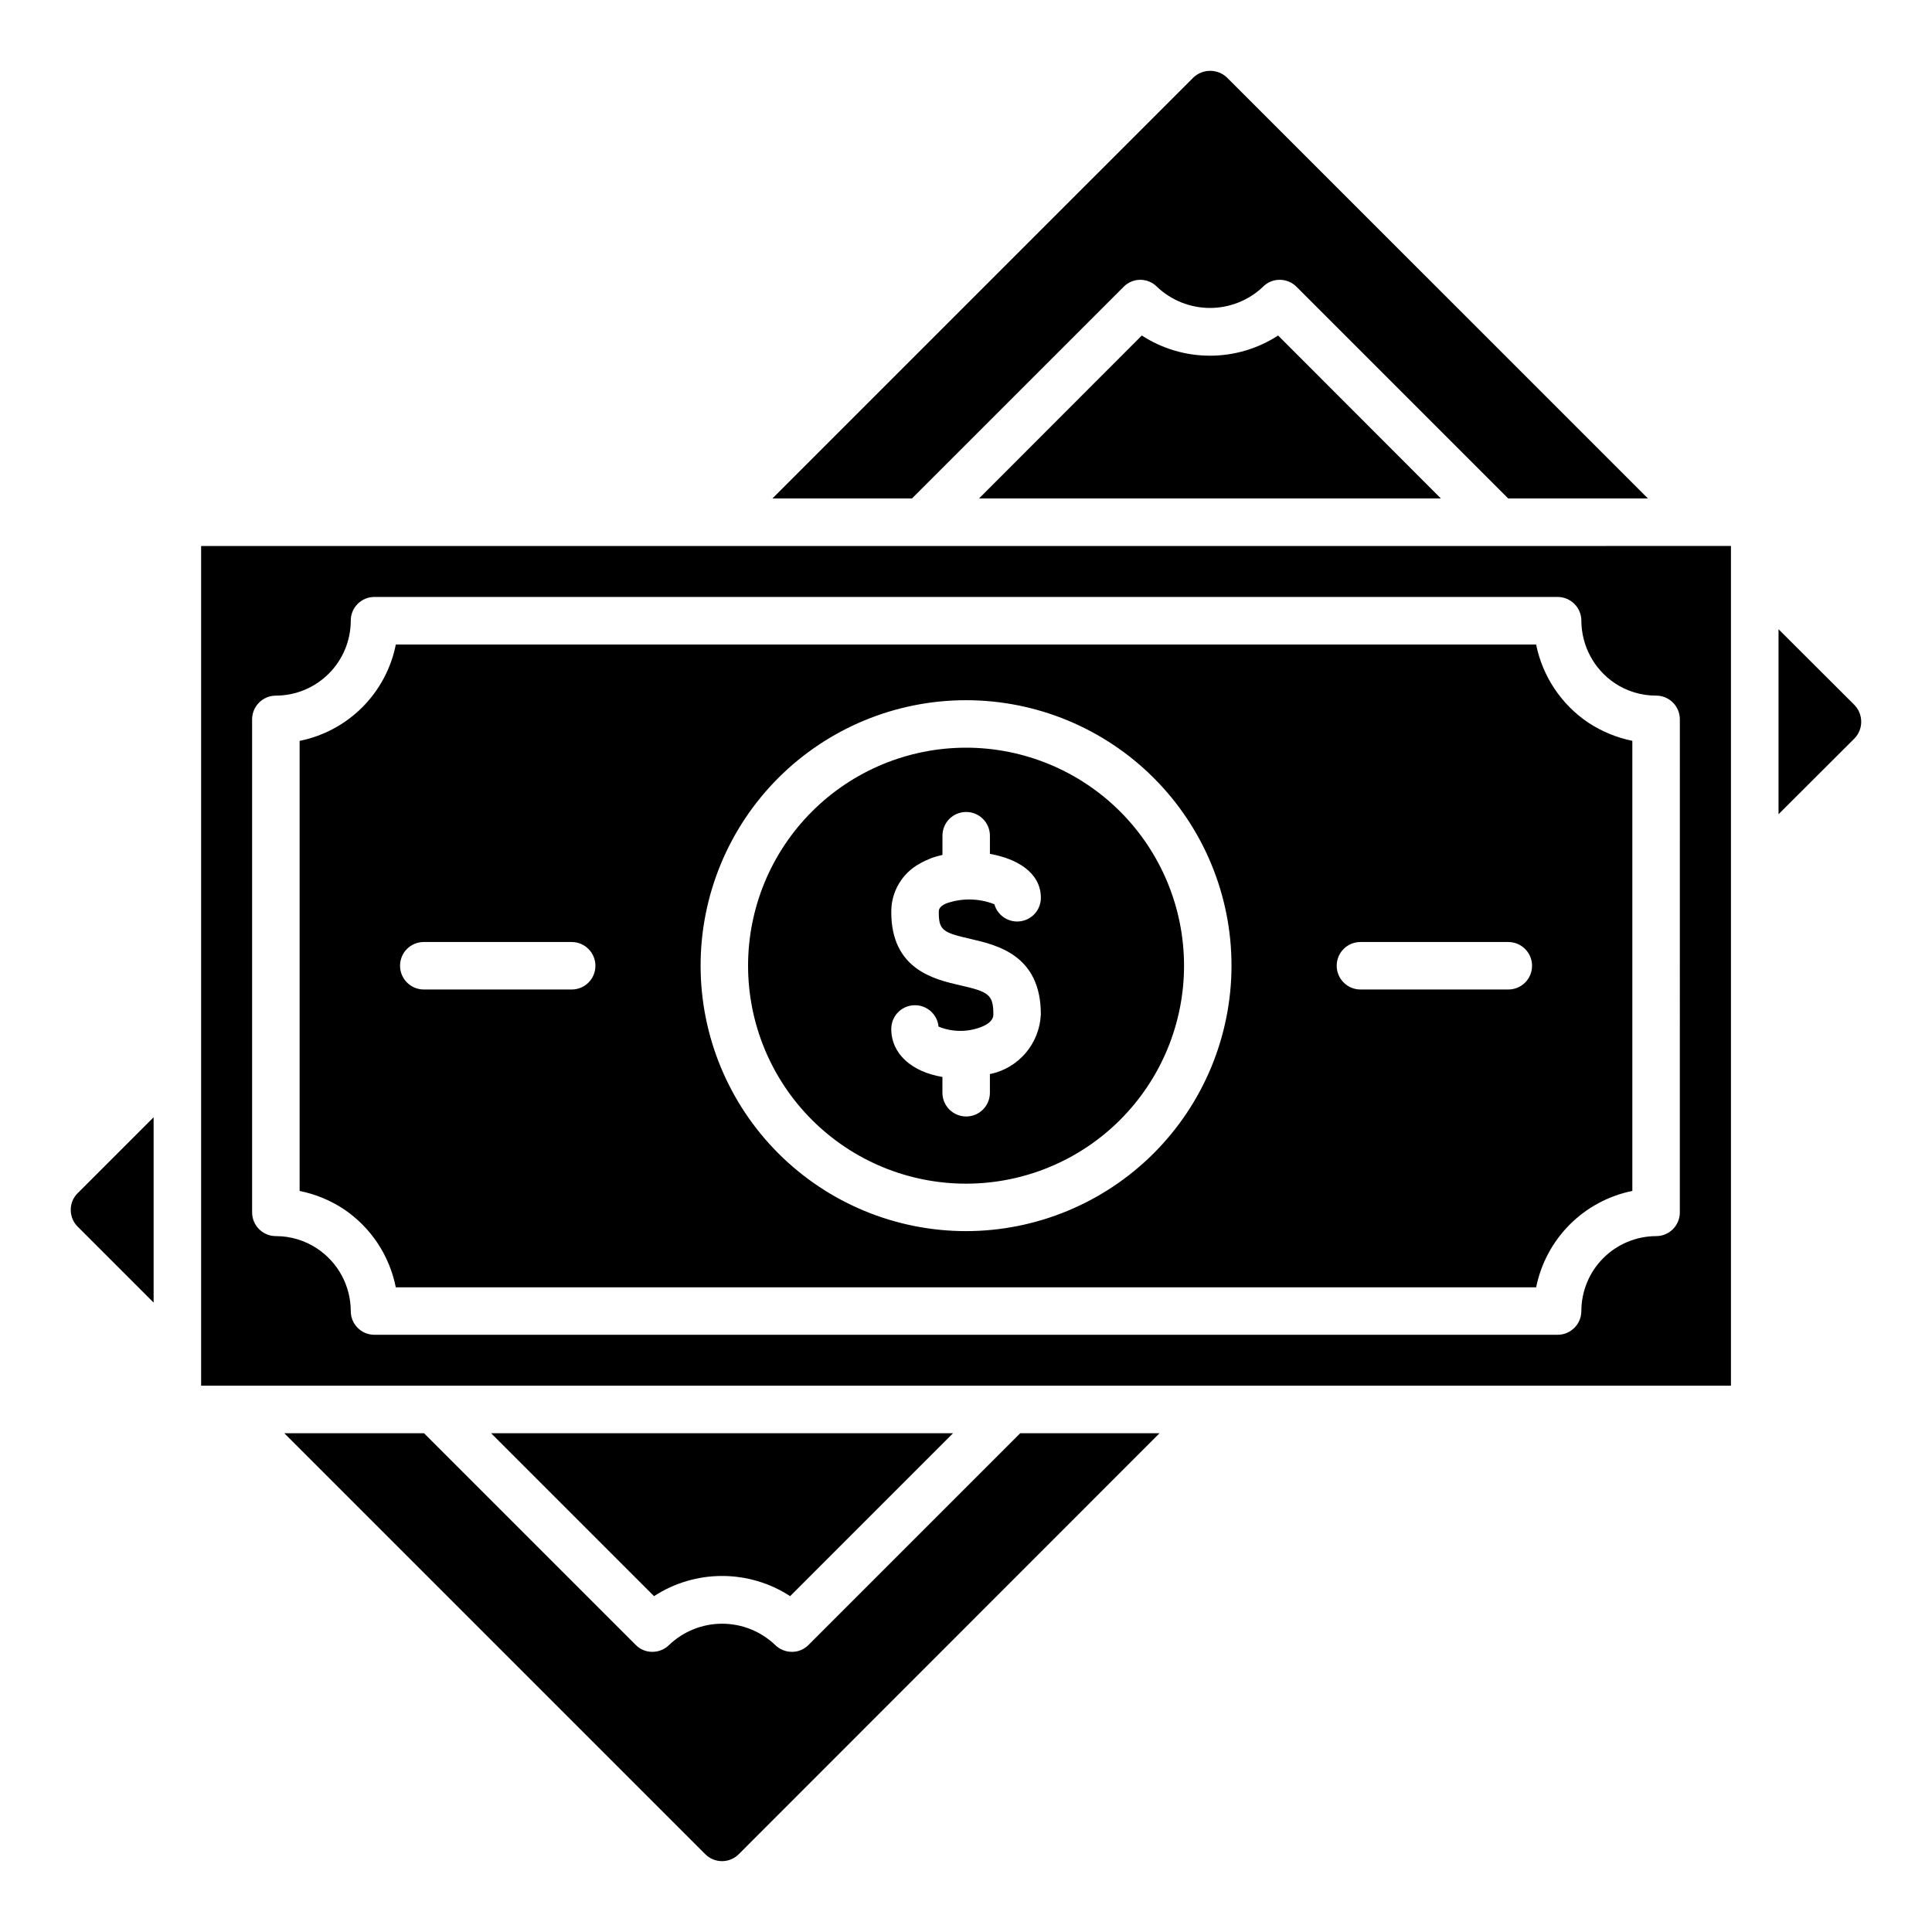
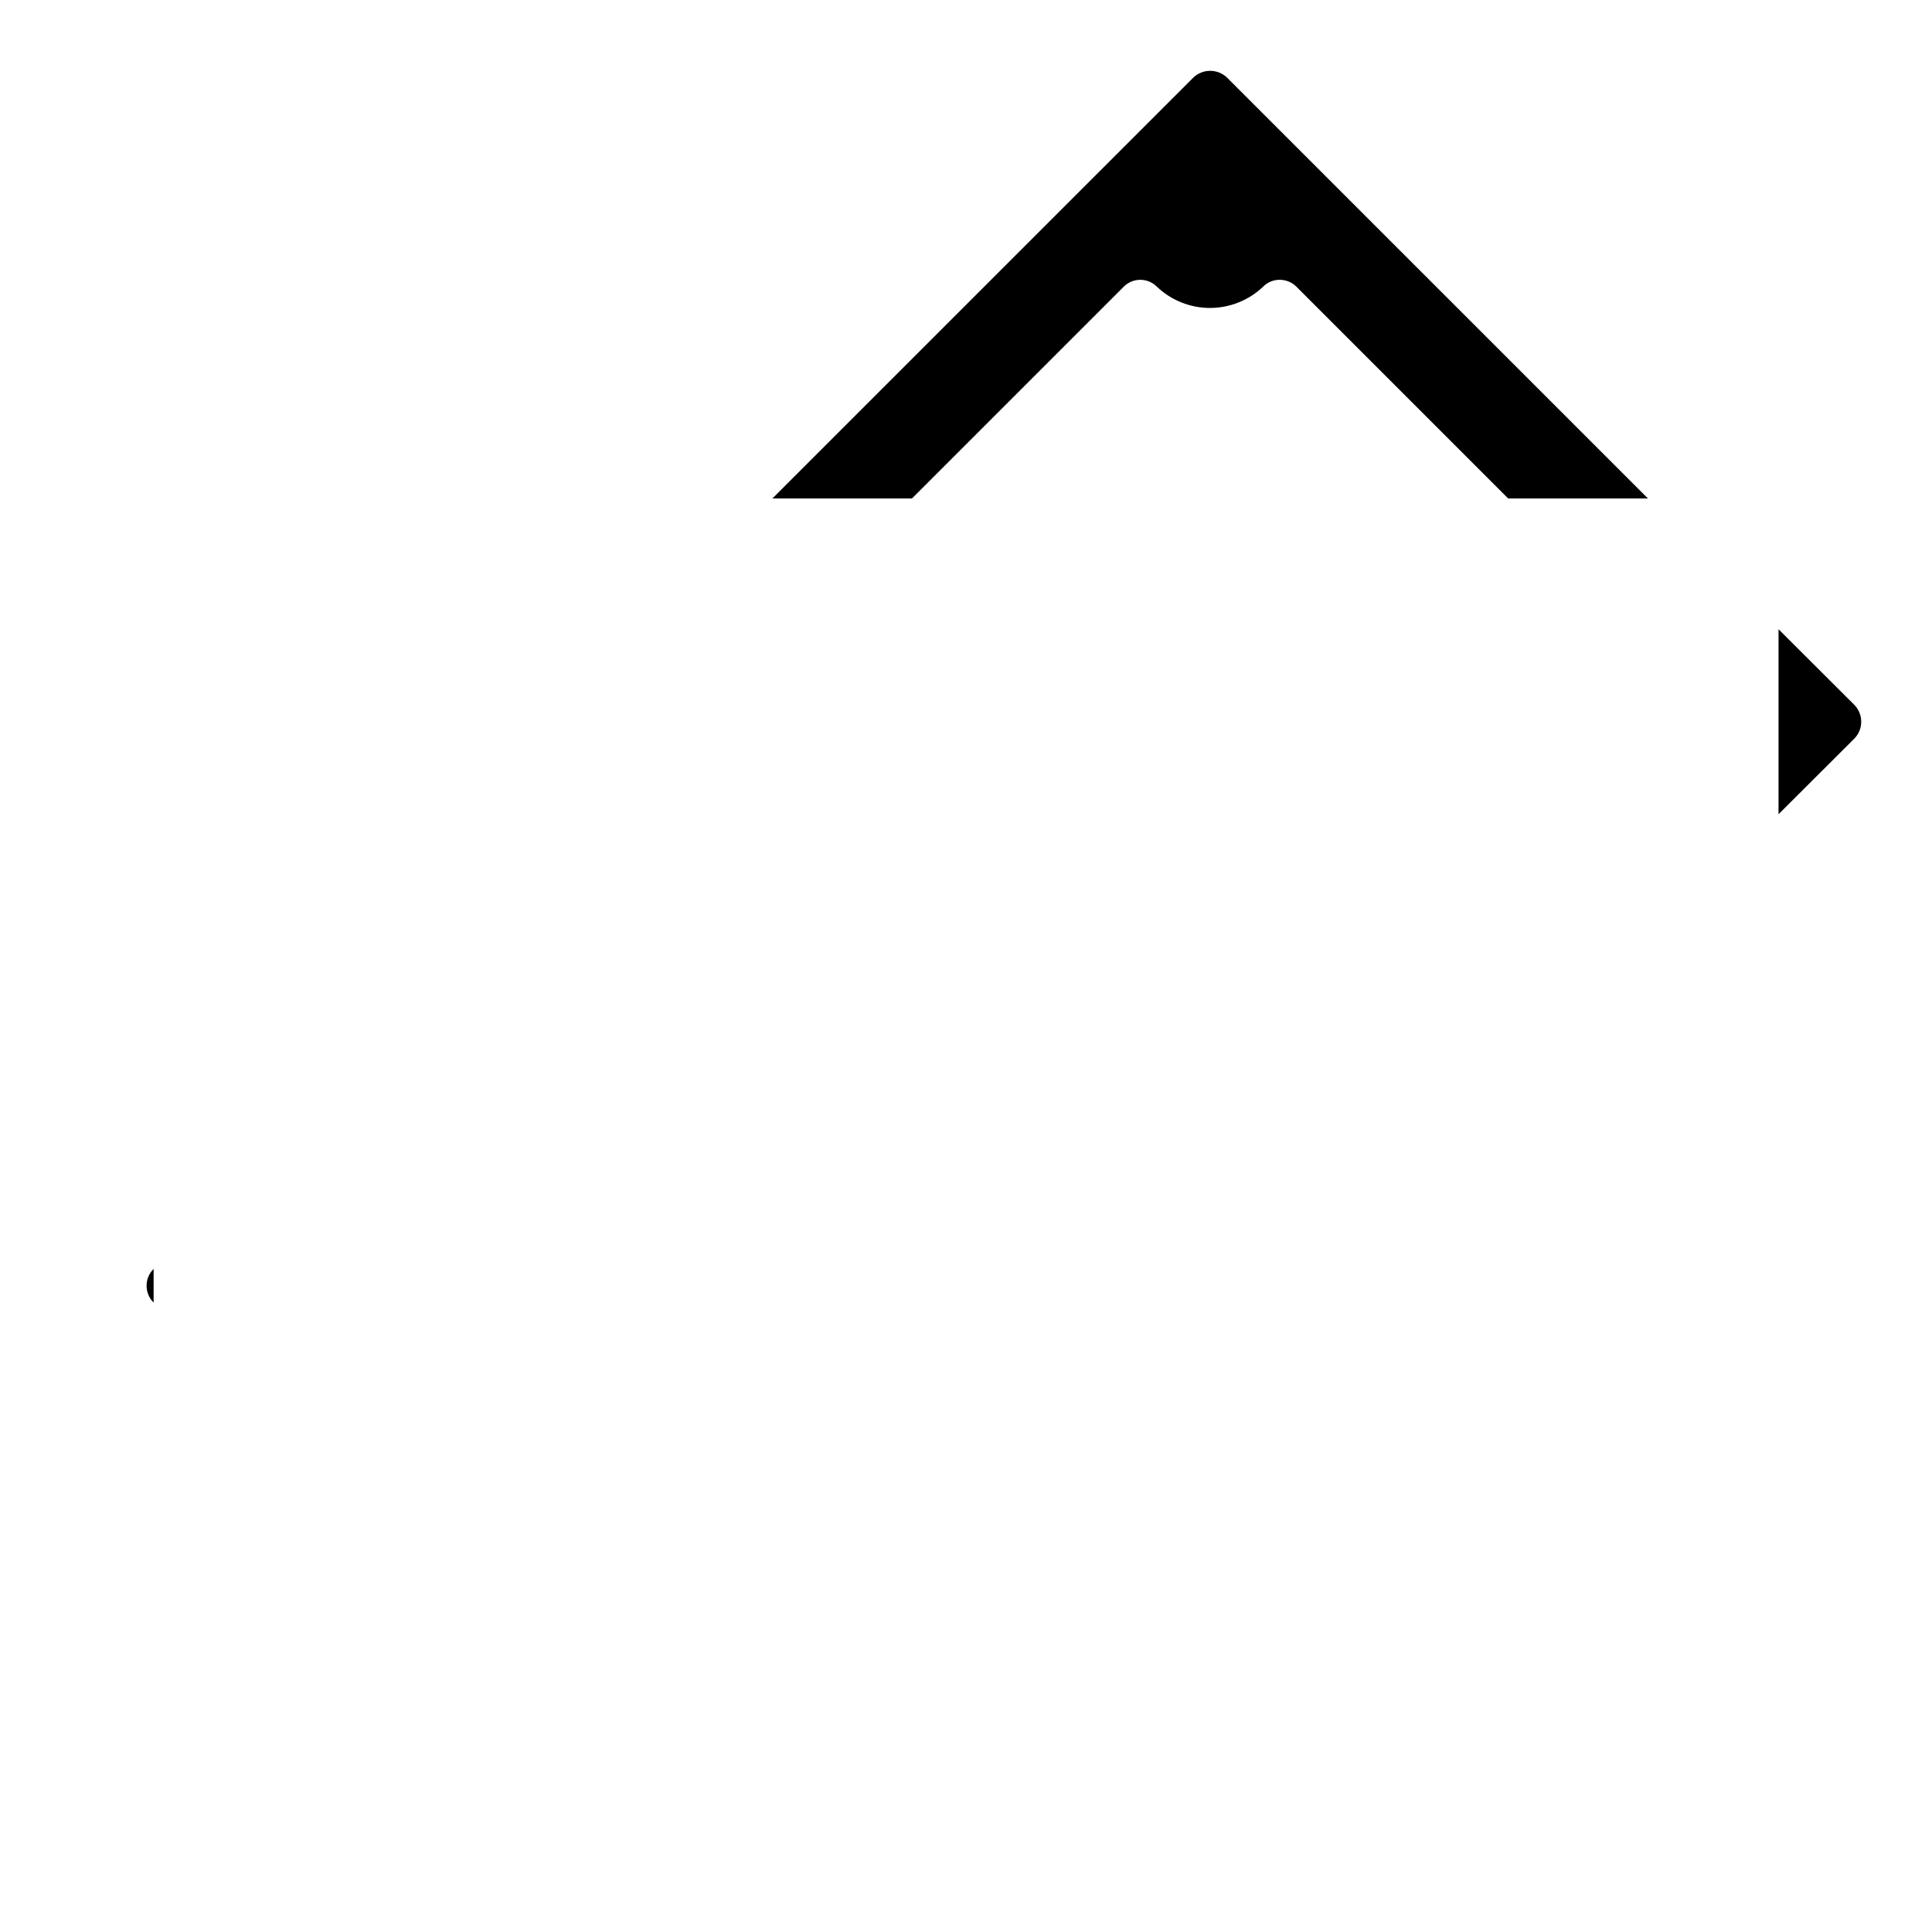
<svg xmlns="http://www.w3.org/2000/svg" fill="#000000" width="800px" height="800px" version="1.1" viewBox="144 144 512 512">
  <g>
-     <path d="m184.71 440.08v49.121l-20.102-20.102c-1.199-1.184-1.867-2.801-1.859-4.484-0.008-1.668 0.664-3.269 1.859-4.434z" />
-     <path d="m451.29 523.82-111.49 111.54c-1.176 1.191-2.781 1.863-4.457 1.863-1.676 0-3.281-0.672-4.461-1.863l-111.54-111.54h37.031l56.074 56.074c1.16 1.199 2.762 1.871 4.434 1.863 1.684 0 3.297-0.672 4.484-1.863 3.777-3.59 8.793-5.594 14.008-5.594 5.211 0 10.227 2.004 14.008 5.594 1.188 1.191 2.801 1.863 4.484 1.863 1.668 0.008 3.269-0.664 4.434-1.863l56.074-56.074z" />
+     <path d="m184.71 440.08v49.121c-1.199-1.184-1.867-2.801-1.859-4.484-0.008-1.668 0.664-3.269 1.859-4.434z" />
    <path d="m580.71 276.09h-37.035l-56.07-56.07c-1.18-1.203-2.797-1.875-4.481-1.867-1.672-0.008-3.273 0.664-4.434 1.867-3.793 3.586-8.812 5.59-14.031 5.59-5.223 0-10.242-2.004-14.031-5.59-1.168-1.195-2.766-1.867-4.434-1.867-1.672 0-3.269 0.672-4.434 1.867l-56.074 56.07h-36.984l111.55-111.54c2.5-2.371 6.414-2.371 8.914 0z" />
    <path d="m637.24 335.29c0.004 1.66-0.648 3.254-1.812 4.434l-20.098 20.051v-49.02l20.098 20.051c1.168 1.199 1.82 2.809 1.812 4.484z" />
-     <path d="m564.89 335.51c-7.144-4.82-12.102-12.258-13.801-20.707h-302.18c-1.254 6.297-4.344 12.086-8.879 16.633-4.535 4.543-10.316 7.644-16.613 8.91v119.25c4.184 0.848 8.168 2.488 11.734 4.84 7.133 4.816 12.078 12.258 13.754 20.703h302.19c1.27-6.289 4.363-12.07 8.898-16.613 4.535-4.543 10.305-7.648 16.594-8.93v-119.27c-4.168-0.848-8.137-2.484-11.691-4.816zm-269.38 70.715h-39.195c-3.481 0-6.297-2.82-6.297-6.297 0-3.481 2.816-6.301 6.297-6.301h39.195c3.481 0 6.297 2.82 6.297 6.301 0 3.477-2.816 6.297-6.297 6.297zm104.49 64.035c-18.66-0.008-36.547-7.426-49.738-20.621-13.188-13.195-20.598-31.09-20.594-49.746 0-18.656 7.414-36.551 20.605-49.742 13.191-13.191 31.086-20.605 49.742-20.605 18.656-0.004 36.551 7.406 49.746 20.594 13.195 13.191 20.613 31.078 20.617 49.738-0.012 18.66-7.434 36.555-20.629 49.75-13.195 13.195-31.09 20.617-49.75 20.633zm143.73-64.035h-39.191c-3.477 0-6.297-2.82-6.297-6.297 0-3.481 2.82-6.301 6.297-6.301h39.191c3.477 0 6.297 2.82 6.297 6.301 0 3.477-2.82 6.297-6.297 6.297zm-143.73-64.082c-15.32 0.008-30.012 6.102-40.836 16.938-10.828 10.836-16.91 25.531-16.902 40.852 0.008 15.32 6.098 30.008 16.938 40.836 10.836 10.828 25.531 16.906 40.852 16.898 15.316-0.004 30.008-6.098 40.836-16.934s16.906-25.531 16.898-40.852c-0.016-15.316-6.109-30-16.945-40.828-10.836-10.824-25.523-16.906-40.84-16.91zm1.309 50.684c6.902 1.613 18.539 4.231 18.539 19.949v0.004c-0.16 3.769-1.574 7.383-4.019 10.258s-5.785 4.848-9.48 5.609v4.934c0 3.477-2.82 6.297-6.297 6.297-3.481 0-6.301-2.82-6.301-6.297v-4.18c-8.16-1.359-13.551-6.144-13.551-12.695v-0.004c-0.023-3.359 2.602-6.141 5.961-6.316 3.356-0.176 6.254 2.32 6.582 5.664 3.613 1.473 7.648 1.508 11.285 0.102 3.223-1.258 3.223-2.82 3.223-3.375 0-5.238-1.309-5.945-8.762-7.656-6.852-1.562-18.293-4.18-18.293-19.402l0.004-0.004c-0.031-2.641 0.664-5.238 2.008-7.512 1.34-2.273 3.277-4.133 5.606-5.387 1.852-1.055 3.859-1.82 5.945-2.266v-5.09c0-3.477 2.816-6.297 6.297-6.297 3.477 0 6.297 2.82 6.297 6.297v4.812c7.203 1.258 13.504 4.988 13.504 11.645 0 3.137-2.316 5.797-5.426 6.231-3.109 0.43-6.062-1.496-6.914-4.519-4.102-1.605-8.648-1.68-12.797-0.199-1.918 0.855-1.918 1.715-1.918 2.316-0.012 4.812 1.152 5.414 8.508 7.078zm163.58-57.316c-7.144-4.82-12.102-12.258-13.801-20.707h-302.18c-1.254 6.297-4.344 12.086-8.879 16.633-4.535 4.543-10.316 7.644-16.613 8.91v119.25c4.184 0.848 8.168 2.488 11.734 4.84 7.133 4.816 12.078 12.258 13.754 20.703h302.19c1.27-6.289 4.363-12.07 8.898-16.613 4.535-4.543 10.305-7.648 16.594-8.93v-119.27c-4.168-0.848-8.137-2.484-11.691-4.816zm-269.38 70.715h-39.195c-3.481 0-6.297-2.82-6.297-6.297 0-3.481 2.816-6.301 6.297-6.301h39.195c3.481 0 6.297 2.82 6.297 6.301 0 3.477-2.816 6.297-6.297 6.297zm104.49 64.035c-18.66-0.008-36.547-7.426-49.738-20.621-13.188-13.195-20.598-31.09-20.594-49.746 0-18.656 7.414-36.551 20.605-49.742 13.191-13.191 31.086-20.605 49.742-20.605 18.656-0.004 36.551 7.406 49.746 20.594 13.195 13.191 20.613 31.078 20.617 49.738-0.012 18.66-7.434 36.555-20.629 49.75-13.195 13.195-31.09 20.617-49.75 20.633zm143.73-64.035h-39.191c-3.477 0-6.297-2.82-6.297-6.297 0-3.481 2.82-6.301 6.297-6.301h39.191c3.477 0 6.297 2.82 6.297 6.301 0 3.477-2.82 6.297-6.297 6.297zm-143.73-64.082c-15.32 0.008-30.012 6.102-40.836 16.938-10.828 10.836-16.91 25.531-16.902 40.852 0.008 15.32 6.098 30.008 16.938 40.836 10.836 10.828 25.531 16.906 40.852 16.898 15.316-0.004 30.008-6.098 40.836-16.934s16.906-25.531 16.898-40.852c-0.016-15.316-6.109-30-16.945-40.828-10.836-10.824-25.523-16.906-40.84-16.91zm1.309 50.684c6.902 1.613 18.539 4.231 18.539 19.949v0.004c-0.16 3.769-1.574 7.383-4.019 10.258s-5.785 4.848-9.48 5.609v4.934c0 3.477-2.82 6.297-6.297 6.297-3.481 0-6.301-2.82-6.301-6.297v-4.18c-8.16-1.359-13.551-6.144-13.551-12.695v-0.004c-0.023-3.359 2.602-6.141 5.961-6.316 3.356-0.176 6.254 2.32 6.582 5.664 3.613 1.473 7.648 1.508 11.285 0.102 3.223-1.258 3.223-2.82 3.223-3.375 0-5.238-1.309-5.945-8.762-7.656-6.852-1.562-18.293-4.18-18.293-19.402l0.004-0.004c-0.031-2.641 0.664-5.238 2.008-7.512 1.34-2.273 3.277-4.133 5.606-5.387 1.852-1.055 3.859-1.82 5.945-2.266v-5.09c0-3.477 2.816-6.297 6.297-6.297 3.477 0 6.297 2.82 6.297 6.297v4.812c7.203 1.258 13.504 4.988 13.504 11.645 0 3.137-2.316 5.797-5.426 6.231-3.109 0.43-6.062-1.496-6.914-4.519-4.102-1.605-8.648-1.68-12.797-0.199-1.918 0.855-1.918 1.715-1.918 2.316-0.012 4.812 1.152 5.414 8.508 7.078zm163.58-57.316c-7.144-4.82-12.102-12.258-13.801-20.707h-302.18c-1.254 6.297-4.344 12.086-8.879 16.633-4.535 4.543-10.316 7.644-16.613 8.91v119.25c4.184 0.848 8.168 2.488 11.734 4.84 7.133 4.816 12.078 12.258 13.754 20.703h302.19c1.27-6.289 4.363-12.07 8.898-16.613 4.535-4.543 10.305-7.648 16.594-8.93v-119.27c-4.168-0.848-8.137-2.484-11.691-4.816zm-269.38 70.715h-39.195c-3.481 0-6.297-2.82-6.297-6.297 0-3.481 2.816-6.301 6.297-6.301h39.195c3.481 0 6.297 2.82 6.297 6.301 0 3.477-2.816 6.297-6.297 6.297zm104.49 64.035c-18.66-0.008-36.547-7.426-49.738-20.621-13.188-13.195-20.598-31.09-20.594-49.746 0-18.656 7.414-36.551 20.605-49.742 13.191-13.191 31.086-20.605 49.742-20.605 18.656-0.004 36.551 7.406 49.746 20.594 13.195 13.191 20.613 31.078 20.617 49.738-0.012 18.66-7.434 36.555-20.629 49.75-13.195 13.195-31.09 20.617-49.75 20.633zm143.73-64.035h-39.191c-3.477 0-6.297-2.82-6.297-6.297 0-3.481 2.82-6.301 6.297-6.301h39.191c3.477 0 6.297 2.82 6.297 6.301 0 3.477-2.82 6.297-6.297 6.297zm-143.73-64.082c-15.32 0.008-30.012 6.102-40.836 16.938-10.828 10.836-16.91 25.531-16.902 40.852 0.008 15.32 6.098 30.008 16.938 40.836 10.836 10.828 25.531 16.906 40.852 16.898 15.316-0.004 30.008-6.098 40.836-16.934s16.906-25.531 16.898-40.852c-0.016-15.316-6.109-30-16.945-40.828-10.836-10.824-25.523-16.906-40.84-16.91zm1.309 50.684c6.902 1.613 18.539 4.231 18.539 19.949v0.004c-0.16 3.769-1.574 7.383-4.019 10.258s-5.785 4.848-9.48 5.609v4.934c0 3.477-2.82 6.297-6.297 6.297-3.481 0-6.301-2.82-6.301-6.297v-4.18c-8.16-1.359-13.551-6.144-13.551-12.695v-0.004c-0.023-3.359 2.602-6.141 5.961-6.316 3.356-0.176 6.254 2.32 6.582 5.664 3.613 1.473 7.648 1.508 11.285 0.102 3.223-1.258 3.223-2.82 3.223-3.375 0-5.238-1.309-5.945-8.762-7.656-6.852-1.562-18.293-4.18-18.293-19.402l0.004-0.004c-0.031-2.641 0.664-5.238 2.008-7.512 1.34-2.273 3.277-4.133 5.606-5.387 1.852-1.055 3.859-1.82 5.945-2.266v-5.09c0-3.477 2.816-6.297 6.297-6.297 3.477 0 6.297 2.82 6.297 6.297v4.812c7.203 1.258 13.504 4.988 13.504 11.645 0 3.137-2.316 5.797-5.426 6.231-3.109 0.43-6.062-1.496-6.914-4.519-4.102-1.605-8.648-1.68-12.797-0.199-1.918 0.855-1.918 1.715-1.918 2.316-0.012 4.812 1.152 5.414 8.508 7.078zm163.58-57.316c-7.144-4.82-12.102-12.258-13.801-20.707h-302.18c-1.254 6.297-4.344 12.086-8.879 16.633-4.535 4.543-10.316 7.644-16.613 8.91v119.25c4.184 0.848 8.168 2.488 11.734 4.84 7.133 4.816 12.078 12.258 13.754 20.703h302.19c1.27-6.289 4.363-12.07 8.898-16.613 4.535-4.543 10.305-7.648 16.594-8.93v-119.27c-4.168-0.848-8.137-2.484-11.691-4.816zm-269.38 70.715h-39.195c-3.481 0-6.297-2.82-6.297-6.297 0-3.481 2.816-6.301 6.297-6.301h39.195c3.481 0 6.297 2.82 6.297 6.301 0 3.477-2.816 6.297-6.297 6.297zm104.49 64.035c-18.66-0.008-36.547-7.426-49.738-20.621-13.188-13.195-20.598-31.09-20.594-49.746 0-18.656 7.414-36.551 20.605-49.742 13.191-13.191 31.086-20.605 49.742-20.605 18.656-0.004 36.551 7.406 49.746 20.594 13.195 13.191 20.613 31.078 20.617 49.738-0.012 18.66-7.434 36.555-20.629 49.75-13.195 13.195-31.09 20.617-49.75 20.633zm143.73-64.035h-39.191c-3.477 0-6.297-2.82-6.297-6.297 0-3.481 2.82-6.301 6.297-6.301h39.191c3.477 0 6.297 2.82 6.297 6.301 0 3.477-2.82 6.297-6.297 6.297zm-143.73-64.082c-15.32 0.008-30.012 6.102-40.836 16.938-10.828 10.836-16.91 25.531-16.902 40.852 0.008 15.32 6.098 30.008 16.938 40.836 10.836 10.828 25.531 16.906 40.852 16.898 15.316-0.004 30.008-6.098 40.836-16.934s16.906-25.531 16.898-40.852c-0.016-15.316-6.109-30-16.945-40.828-10.836-10.824-25.523-16.906-40.84-16.91zm1.309 50.684c6.902 1.613 18.539 4.231 18.539 19.949v0.004c-0.16 3.769-1.574 7.383-4.019 10.258s-5.785 4.848-9.48 5.609v4.934c0 3.477-2.82 6.297-6.297 6.297-3.481 0-6.301-2.82-6.301-6.297v-4.18c-8.16-1.359-13.551-6.144-13.551-12.695v-0.004c-0.023-3.359 2.602-6.141 5.961-6.316 3.356-0.176 6.254 2.32 6.582 5.664 3.613 1.473 7.648 1.508 11.285 0.102 3.223-1.258 3.223-2.82 3.223-3.375 0-5.238-1.309-5.945-8.762-7.656-6.852-1.562-18.293-4.18-18.293-19.402l0.004-0.004c-0.031-2.641 0.664-5.238 2.008-7.512 1.34-2.273 3.277-4.133 5.606-5.387 1.852-1.055 3.859-1.82 5.945-2.266v-5.09c0-3.477 2.816-6.297 6.297-6.297 3.477 0 6.297 2.82 6.297 6.297v4.812c7.203 1.258 13.504 4.988 13.504 11.645 0 3.137-2.316 5.797-5.426 6.231-3.109 0.43-6.062-1.496-6.914-4.519-4.102-1.605-8.648-1.68-12.797-0.199-1.918 0.855-1.918 1.715-1.918 2.316-0.012 4.812 1.152 5.414 8.508 7.078zm163.58-57.316c-7.144-4.82-12.102-12.258-13.801-20.707h-302.18c-1.254 6.297-4.344 12.086-8.879 16.633-4.535 4.543-10.316 7.644-16.613 8.91v119.25c4.184 0.848 8.168 2.488 11.734 4.84 7.133 4.816 12.078 12.258 13.754 20.703h302.19c1.27-6.289 4.363-12.07 8.898-16.613 4.535-4.543 10.305-7.648 16.594-8.93v-119.27c-4.168-0.848-8.137-2.484-11.691-4.816zm-269.38 70.715h-39.195c-3.481 0-6.297-2.82-6.297-6.297 0-3.481 2.816-6.301 6.297-6.301h39.195c3.481 0 6.297 2.82 6.297 6.301 0 3.477-2.816 6.297-6.297 6.297zm104.49 64.035c-18.66-0.008-36.547-7.426-49.738-20.621-13.188-13.195-20.598-31.09-20.594-49.746 0-18.656 7.414-36.551 20.605-49.742 13.191-13.191 31.086-20.605 49.742-20.605 18.656-0.004 36.551 7.406 49.746 20.594 13.195 13.191 20.613 31.078 20.617 49.738-0.012 18.66-7.434 36.555-20.629 49.75-13.195 13.195-31.09 20.617-49.75 20.633zm143.73-64.035h-39.191c-3.477 0-6.297-2.82-6.297-6.297 0-3.481 2.82-6.301 6.297-6.301h39.191c3.477 0 6.297 2.82 6.297 6.301 0 3.477-2.82 6.297-6.297 6.297zm-143.73-64.082c-15.32 0.008-30.012 6.102-40.836 16.938-10.828 10.836-16.91 25.531-16.902 40.852 0.008 15.32 6.098 30.008 16.938 40.836 10.836 10.828 25.531 16.906 40.852 16.898 15.316-0.004 30.008-6.098 40.836-16.934s16.906-25.531 16.898-40.852c-0.016-15.316-6.109-30-16.945-40.828-10.836-10.824-25.523-16.906-40.84-16.91zm1.309 50.684c6.902 1.613 18.539 4.231 18.539 19.949v0.004c-0.16 3.769-1.574 7.383-4.019 10.258s-5.785 4.848-9.48 5.609v4.934c0 3.477-2.82 6.297-6.297 6.297-3.481 0-6.301-2.82-6.301-6.297v-4.18c-8.16-1.359-13.551-6.144-13.551-12.695v-0.004c-0.023-3.359 2.602-6.141 5.961-6.316 3.356-0.176 6.254 2.32 6.582 5.664 3.613 1.473 7.648 1.508 11.285 0.102 3.223-1.258 3.223-2.82 3.223-3.375 0-5.238-1.309-5.945-8.762-7.656-6.852-1.562-18.293-4.18-18.293-19.402l0.004-0.004c-0.031-2.641 0.664-5.238 2.008-7.512 1.34-2.273 3.277-4.133 5.606-5.387 1.852-1.055 3.859-1.82 5.945-2.266v-5.09c0-3.477 2.816-6.297 6.297-6.297 3.477 0 6.297 2.82 6.297 6.297v4.812c7.203 1.258 13.504 4.988 13.504 11.645 0 3.137-2.316 5.797-5.426 6.231-3.109 0.43-6.062-1.496-6.914-4.519-4.102-1.605-8.648-1.68-12.797-0.199-1.918 0.855-1.918 1.715-1.918 2.316-0.012 4.812 1.152 5.414 8.508 7.078zm163.58-57.316c-7.144-4.82-12.102-12.258-13.801-20.707h-302.18c-1.254 6.297-4.344 12.086-8.879 16.633-4.535 4.543-10.316 7.644-16.613 8.91v119.25c4.184 0.848 8.168 2.488 11.734 4.84 7.133 4.816 12.078 12.258 13.754 20.703h302.19c1.27-6.289 4.363-12.07 8.898-16.613 4.535-4.543 10.305-7.648 16.594-8.93v-119.27c-4.168-0.848-8.137-2.484-11.691-4.816zm-269.38 70.715h-39.195c-3.481 0-6.297-2.82-6.297-6.297 0-3.481 2.816-6.301 6.297-6.301h39.195c3.481 0 6.297 2.82 6.297 6.301 0 3.477-2.816 6.297-6.297 6.297zm104.49 64.035c-18.66-0.008-36.547-7.426-49.738-20.621-13.188-13.195-20.598-31.09-20.594-49.746 0-18.656 7.414-36.551 20.605-49.742 13.191-13.191 31.086-20.605 49.742-20.605 18.656-0.004 36.551 7.406 49.746 20.594 13.195 13.191 20.613 31.078 20.617 49.738-0.012 18.66-7.434 36.555-20.629 49.75-13.195 13.195-31.09 20.617-49.75 20.633zm143.73-64.035h-39.191c-3.477 0-6.297-2.82-6.297-6.297 0-3.481 2.82-6.301 6.297-6.301h39.191c3.477 0 6.297 2.82 6.297 6.301 0 3.477-2.82 6.297-6.297 6.297zm-143.73-64.082c-15.32 0.008-30.012 6.102-40.836 16.938-10.828 10.836-16.91 25.531-16.902 40.852 0.008 15.32 6.098 30.008 16.938 40.836 10.836 10.828 25.531 16.906 40.852 16.898 15.316-0.004 30.008-6.098 40.836-16.934s16.906-25.531 16.898-40.852c-0.016-15.316-6.109-30-16.945-40.828-10.836-10.824-25.523-16.906-40.84-16.91zm1.309 50.684c6.902 1.613 18.539 4.231 18.539 19.949v0.004c-0.16 3.769-1.574 7.383-4.019 10.258s-5.785 4.848-9.48 5.609v4.934c0 3.477-2.82 6.297-6.297 6.297-3.481 0-6.301-2.82-6.301-6.297v-4.18c-8.16-1.359-13.551-6.144-13.551-12.695v-0.004c-0.023-3.359 2.602-6.141 5.961-6.316 3.356-0.176 6.254 2.32 6.582 5.664 3.613 1.473 7.648 1.508 11.285 0.102 3.223-1.258 3.223-2.82 3.223-3.375 0-5.238-1.309-5.945-8.762-7.656-6.852-1.562-18.293-4.18-18.293-19.402l0.004-0.004c-0.031-2.641 0.664-5.238 2.008-7.512 1.34-2.273 3.277-4.133 5.606-5.387 1.852-1.055 3.859-1.82 5.945-2.266v-5.09c0-3.477 2.816-6.297 6.297-6.297 3.477 0 6.297 2.82 6.297 6.297v4.812c7.203 1.258 13.504 4.988 13.504 11.645 0 3.137-2.316 5.797-5.426 6.231-3.109 0.43-6.062-1.496-6.914-4.519-4.102-1.605-8.648-1.68-12.797-0.199-1.918 0.855-1.918 1.715-1.918 2.316-0.012 4.812 1.152 5.414 8.508 7.078zm139.86-104.14h-343.86v222.53h405.42v-222.54zm48.012 176.59c0.008 1.672-0.652 3.277-1.836 4.461-1.184 1.184-2.789 1.844-4.461 1.836-5.254 0.023-10.285 2.121-13.996 5.84-3.711 3.719-5.797 8.758-5.805 14.012-0.004 3.477-2.82 6.293-6.297 6.297h-313.57c-1.668-0.004-3.262-0.668-4.434-1.852-1.172-1.18-1.828-2.781-1.816-4.445-0.02-6.641-3.344-12.836-8.867-16.527-3.25-2.172-7.07-3.328-10.98-3.324-3.481 0-6.301-2.82-6.301-6.297v-130.64c0-3.477 2.82-6.297 6.301-6.297 5.258-0.012 10.301-2.106 14.02-5.828 3.723-3.723 5.816-8.766 5.824-14.027-0.012-1.664 0.641-3.266 1.816-4.445 1.172-1.184 2.766-1.848 4.43-1.852h313.58c3.477 0.004 6.293 2.82 6.297 6.297 0.023 6.629 3.324 12.816 8.816 16.527 3.25 2.172 7.074 3.328 10.984 3.324 1.672-0.008 3.277 0.652 4.461 1.836 1.184 1.184 1.844 2.789 1.836 4.461zm-38.09-150.49h-302.18c-1.254 6.301-4.344 12.086-8.879 16.633-4.535 4.543-10.316 7.644-16.613 8.91v119.25c4.184 0.844 8.168 2.484 11.734 4.836 7.133 4.816 12.078 12.262 13.754 20.707h302.19c1.27-6.293 4.363-12.07 8.898-16.613 4.535-4.543 10.305-7.652 16.594-8.93v-119.26c-4.168-0.855-8.133-2.496-11.688-4.836-7.144-4.816-12.105-12.258-13.805-20.707zm-255.58 91.438h-39.195c-3.481 0-6.297-2.82-6.297-6.297 0-3.481 2.816-6.301 6.297-6.301h39.195c3.481 0 6.297 2.82 6.297 6.301 0 3.477-2.816 6.297-6.297 6.297zm104.49 64.035c-18.66-0.008-36.547-7.426-49.738-20.621-13.188-13.195-20.598-31.09-20.594-49.746 0-18.656 7.414-36.551 20.605-49.742 13.191-13.191 31.086-20.605 49.742-20.605 18.656-0.004 36.551 7.406 49.746 20.594 13.195 13.191 20.613 31.078 20.617 49.738-0.012 18.66-7.434 36.555-20.629 49.75-13.195 13.195-31.09 20.617-49.75 20.633zm143.73-64.035h-39.191c-3.477 0-6.297-2.82-6.297-6.297 0-3.481 2.82-6.301 6.297-6.301h39.191c3.477 0 6.297 2.82 6.297 6.301 0 3.477-2.82 6.297-6.297 6.297zm-143.73-64.082c-15.32 0.008-30.012 6.102-40.836 16.938-10.828 10.836-16.91 25.531-16.902 40.852 0.008 15.32 6.098 30.008 16.938 40.836 10.836 10.828 25.531 16.906 40.852 16.898 15.316-0.004 30.008-6.098 40.836-16.934s16.906-25.531 16.898-40.852c-0.016-15.316-6.109-30-16.945-40.828-10.836-10.824-25.523-16.906-40.84-16.91zm1.309 50.684c6.902 1.613 18.539 4.231 18.539 19.949v0.004c-0.16 3.769-1.574 7.383-4.019 10.258s-5.785 4.848-9.48 5.609v4.934c0 3.477-2.82 6.297-6.297 6.297-3.481 0-6.301-2.82-6.301-6.297v-4.18c-8.16-1.359-13.551-6.144-13.551-12.695v-0.004c-0.023-3.359 2.602-6.141 5.961-6.316 3.356-0.176 6.254 2.32 6.582 5.664 3.613 1.473 7.648 1.508 11.285 0.102 3.223-1.258 3.223-2.82 3.223-3.375 0-5.238-1.309-5.945-8.762-7.656-6.852-1.562-18.293-4.18-18.293-19.402l0.004-0.004c-0.031-2.641 0.664-5.238 2.008-7.512 1.34-2.273 3.277-4.133 5.606-5.387 1.852-1.055 3.859-1.82 5.945-2.266v-5.09c0-3.477 2.816-6.297 6.297-6.297 3.477 0 6.297 2.82 6.297 6.297v4.812c7.203 1.258 13.504 4.988 13.504 11.645 0 3.137-2.316 5.797-5.426 6.231-3.109 0.43-6.062-1.496-6.914-4.519-4.102-1.605-8.648-1.68-12.797-0.199-1.918 0.855-1.918 1.715-1.918 2.316-0.012 4.812 1.152 5.414 8.508 7.078zm163.58-57.316c-7.144-4.82-12.102-12.258-13.801-20.707h-302.18c-1.254 6.297-4.344 12.086-8.879 16.633-4.535 4.543-10.316 7.644-16.613 8.91v119.25c4.184 0.848 8.168 2.488 11.734 4.84 7.133 4.816 12.078 12.258 13.754 20.703h302.19c1.27-6.289 4.363-12.07 8.898-16.613 4.535-4.543 10.305-7.648 16.594-8.93v-119.27c-4.168-0.848-8.137-2.484-11.691-4.816zm-269.38 70.715h-39.195c-3.481 0-6.297-2.82-6.297-6.297 0-3.481 2.816-6.301 6.297-6.301h39.195c3.481 0 6.297 2.82 6.297 6.301 0 3.477-2.816 6.297-6.297 6.297zm104.49 64.035c-18.66-0.008-36.547-7.426-49.738-20.621-13.188-13.195-20.598-31.09-20.594-49.746 0-18.656 7.414-36.551 20.605-49.742 13.191-13.191 31.086-20.605 49.742-20.605 18.656-0.004 36.551 7.406 49.746 20.594 13.195 13.191 20.613 31.078 20.617 49.738-0.012 18.66-7.434 36.555-20.629 49.75-13.195 13.195-31.09 20.617-49.75 20.633zm143.73-64.035h-39.191c-3.477 0-6.297-2.82-6.297-6.297 0-3.481 2.82-6.301 6.297-6.301h39.191c3.477 0 6.297 2.82 6.297 6.301 0 3.477-2.82 6.297-6.297 6.297zm-143.73-64.082c-15.32 0.008-30.012 6.102-40.836 16.938-10.828 10.836-16.91 25.531-16.902 40.852 0.008 15.32 6.098 30.008 16.938 40.836 10.836 10.828 25.531 16.906 40.852 16.898 15.316-0.004 30.008-6.098 40.836-16.934s16.906-25.531 16.898-40.852c-0.016-15.316-6.109-30-16.945-40.828-10.836-10.824-25.523-16.906-40.84-16.91zm1.309 50.684c6.902 1.613 18.539 4.231 18.539 19.949v0.004c-0.16 3.769-1.574 7.383-4.019 10.258s-5.785 4.848-9.48 5.609v4.934c0 3.477-2.82 6.297-6.297 6.297-3.481 0-6.301-2.82-6.301-6.297v-4.18c-8.16-1.359-13.551-6.144-13.551-12.695v-0.004c-0.023-3.359 2.602-6.141 5.961-6.316 3.356-0.176 6.254 2.32 6.582 5.664 3.613 1.473 7.648 1.508 11.285 0.102 3.223-1.258 3.223-2.82 3.223-3.375 0-5.238-1.309-5.945-8.762-7.656-6.852-1.562-18.293-4.18-18.293-19.402l0.004-0.004c-0.031-2.641 0.664-5.238 2.008-7.512 1.34-2.273 3.277-4.133 5.606-5.387 1.852-1.055 3.859-1.82 5.945-2.266v-5.09c0-3.477 2.816-6.297 6.297-6.297 3.477 0 6.297 2.82 6.297 6.297v4.812c7.203 1.258 13.504 4.988 13.504 11.645 0 3.137-2.316 5.797-5.426 6.231-3.109 0.43-6.062-1.496-6.914-4.519-4.102-1.605-8.648-1.68-12.797-0.199-1.918 0.855-1.918 1.715-1.918 2.316-0.012 4.812 1.152 5.414 8.508 7.078zm163.58-57.316c-7.144-4.82-12.102-12.258-13.801-20.707h-302.18c-1.254 6.297-4.344 12.086-8.879 16.633-4.535 4.543-10.316 7.644-16.613 8.91v119.25c4.184 0.848 8.168 2.488 11.734 4.84 7.133 4.816 12.078 12.258 13.754 20.703h302.19c1.27-6.289 4.363-12.07 8.898-16.613 4.535-4.543 10.305-7.648 16.594-8.93v-119.27c-4.168-0.848-8.137-2.484-11.691-4.816zm-269.38 70.715h-39.195c-3.481 0-6.297-2.82-6.297-6.297 0-3.481 2.816-6.301 6.297-6.301h39.195c3.481 0 6.297 2.82 6.297 6.301 0 3.477-2.816 6.297-6.297 6.297zm104.49 64.035c-18.66-0.008-36.547-7.426-49.738-20.621-13.188-13.195-20.598-31.09-20.594-49.746 0-18.656 7.414-36.551 20.605-49.742 13.191-13.191 31.086-20.605 49.742-20.605 18.656-0.004 36.551 7.406 49.746 20.594 13.195 13.191 20.613 31.078 20.617 49.738-0.012 18.66-7.434 36.555-20.629 49.75-13.195 13.195-31.09 20.617-49.75 20.633zm143.73-64.035h-39.191c-3.477 0-6.297-2.82-6.297-6.297 0-3.481 2.82-6.301 6.297-6.301h39.191c3.477 0 6.297 2.82 6.297 6.301 0 3.477-2.82 6.297-6.297 6.297zm-143.73-64.082c-15.32 0.008-30.012 6.102-40.836 16.938-10.828 10.836-16.91 25.531-16.902 40.852 0.008 15.32 6.098 30.008 16.938 40.836 10.836 10.828 25.531 16.906 40.852 16.898 15.316-0.004 30.008-6.098 40.836-16.934s16.906-25.531 16.898-40.852c-0.016-15.316-6.109-30-16.945-40.828-10.836-10.824-25.523-16.906-40.84-16.91zm1.309 50.684c6.902 1.613 18.539 4.231 18.539 19.949v0.004c-0.16 3.769-1.574 7.383-4.019 10.258s-5.785 4.848-9.48 5.609v4.934c0 3.477-2.82 6.297-6.297 6.297-3.481 0-6.301-2.82-6.301-6.297v-4.18c-8.16-1.359-13.551-6.144-13.551-12.695v-0.004c-0.023-3.359 2.602-6.141 5.961-6.316 3.356-0.176 6.254 2.32 6.582 5.664 3.613 1.473 7.648 1.508 11.285 0.102 3.223-1.258 3.223-2.82 3.223-3.375 0-5.238-1.309-5.945-8.762-7.656-6.852-1.562-18.293-4.18-18.293-19.402l0.004-0.004c-0.031-2.641 0.664-5.238 2.008-7.512 1.34-2.273 3.277-4.133 5.606-5.387 1.852-1.055 3.859-1.82 5.945-2.266v-5.09c0-3.477 2.816-6.297 6.297-6.297 3.477 0 6.297 2.82 6.297 6.297v4.812c7.203 1.258 13.504 4.988 13.504 11.645 0 3.137-2.316 5.797-5.426 6.231-3.109 0.43-6.062-1.496-6.914-4.519-4.102-1.605-8.648-1.68-12.797-0.199-1.918 0.855-1.918 1.715-1.918 2.316-0.012 4.812 1.152 5.414 8.508 7.078zm163.58-57.316c-7.144-4.82-12.102-12.258-13.801-20.707h-302.18c-1.254 6.297-4.344 12.086-8.879 16.633-4.535 4.543-10.316 7.644-16.613 8.91v119.25c4.184 0.848 8.168 2.488 11.734 4.84 7.133 4.816 12.078 12.258 13.754 20.703h302.19c1.27-6.289 4.363-12.07 8.898-16.613 4.535-4.543 10.305-7.648 16.594-8.93v-119.27c-4.168-0.848-8.137-2.484-11.691-4.816zm-269.38 70.715h-39.195c-3.481 0-6.297-2.82-6.297-6.297 0-3.481 2.816-6.301 6.297-6.301h39.195c3.481 0 6.297 2.82 6.297 6.301 0 3.477-2.816 6.297-6.297 6.297zm104.49 64.035c-18.66-0.008-36.547-7.426-49.738-20.621-13.188-13.195-20.598-31.09-20.594-49.746 0-18.656 7.414-36.551 20.605-49.742 13.191-13.191 31.086-20.605 49.742-20.605 18.656-0.004 36.551 7.406 49.746 20.594 13.195 13.191 20.613 31.078 20.617 49.738-0.012 18.66-7.434 36.555-20.629 49.75-13.195 13.195-31.09 20.617-49.75 20.633zm143.73-64.035h-39.191c-3.477 0-6.297-2.82-6.297-6.297 0-3.481 2.82-6.301 6.297-6.301h39.191c3.477 0 6.297 2.82 6.297 6.301 0 3.477-2.82 6.297-6.297 6.297zm-143.73-64.082c-15.32 0.008-30.012 6.102-40.836 16.938-10.828 10.836-16.91 25.531-16.902 40.852 0.008 15.32 6.098 30.008 16.938 40.836 10.836 10.828 25.531 16.906 40.852 16.898 15.316-0.004 30.008-6.098 40.836-16.934s16.906-25.531 16.898-40.852c-0.016-15.316-6.109-30-16.945-40.828-10.836-10.824-25.523-16.906-40.84-16.91zm1.309 50.684c6.902 1.613 18.539 4.231 18.539 19.949v0.004c-0.16 3.769-1.574 7.383-4.019 10.258s-5.785 4.848-9.48 5.609v4.934c0 3.477-2.82 6.297-6.297 6.297-3.481 0-6.301-2.82-6.301-6.297v-4.18c-8.16-1.359-13.551-6.144-13.551-12.695v-0.004c-0.023-3.359 2.602-6.141 5.961-6.316 3.356-0.176 6.254 2.32 6.582 5.664 3.613 1.473 7.648 1.508 11.285 0.102 3.223-1.258 3.223-2.82 3.223-3.375 0-5.238-1.309-5.945-8.762-7.656-6.852-1.562-18.293-4.18-18.293-19.402l0.004-0.004c-0.031-2.641 0.664-5.238 2.008-7.512 1.34-2.273 3.277-4.133 5.606-5.387 1.852-1.055 3.859-1.82 5.945-2.266v-5.09c0-3.477 2.816-6.297 6.297-6.297 3.477 0 6.297 2.82 6.297 6.297v4.812c7.203 1.258 13.504 4.988 13.504 11.645 0 3.137-2.316 5.797-5.426 6.231-3.109 0.43-6.062-1.496-6.914-4.519-4.102-1.605-8.648-1.68-12.797-0.199-1.918 0.855-1.918 1.715-1.918 2.316-0.012 4.812 1.152 5.414 8.508 7.078zm163.58-57.316c-7.144-4.82-12.102-12.258-13.801-20.707h-302.18c-1.254 6.297-4.344 12.086-8.879 16.633-4.535 4.543-10.316 7.644-16.613 8.91v119.25c4.184 0.848 8.168 2.488 11.734 4.84 7.133 4.816 12.078 12.258 13.754 20.703h302.19c1.27-6.289 4.363-12.07 8.898-16.613 4.535-4.543 10.305-7.648 16.594-8.93v-119.27c-4.168-0.848-8.137-2.484-11.691-4.816zm-269.38 70.715h-39.195c-3.481 0-6.297-2.82-6.297-6.297 0-3.481 2.816-6.301 6.297-6.301h39.195c3.481 0 6.297 2.82 6.297 6.301 0 3.477-2.816 6.297-6.297 6.297zm104.49 64.035c-18.66-0.008-36.547-7.426-49.738-20.621-13.188-13.195-20.598-31.09-20.594-49.746 0-18.656 7.414-36.551 20.605-49.742 13.191-13.191 31.086-20.605 49.742-20.605 18.656-0.004 36.551 7.406 49.746 20.594 13.195 13.191 20.613 31.078 20.617 49.738-0.012 18.66-7.434 36.555-20.629 49.75-13.195 13.195-31.09 20.617-49.75 20.633zm143.73-64.035h-39.191c-3.477 0-6.297-2.82-6.297-6.297 0-3.481 2.82-6.301 6.297-6.301h39.191c3.477 0 6.297 2.82 6.297 6.301 0 3.477-2.82 6.297-6.297 6.297zm-143.73-64.082c-15.32 0.008-30.012 6.102-40.836 16.938-10.828 10.836-16.91 25.531-16.902 40.852 0.008 15.32 6.098 30.008 16.938 40.836 10.836 10.828 25.531 16.906 40.852 16.898 15.316-0.004 30.008-6.098 40.836-16.934s16.906-25.531 16.898-40.852c-0.016-15.316-6.109-30-16.945-40.828-10.836-10.824-25.523-16.906-40.84-16.91zm1.309 50.684c6.902 1.613 18.539 4.231 18.539 19.949v0.004c-0.16 3.769-1.574 7.383-4.019 10.258s-5.785 4.848-9.48 5.609v4.934c0 3.477-2.82 6.297-6.297 6.297-3.481 0-6.301-2.82-6.301-6.297v-4.18c-8.16-1.359-13.551-6.144-13.551-12.695v-0.004c-0.023-3.359 2.602-6.141 5.961-6.316 3.356-0.176 6.254 2.32 6.582 5.664 3.613 1.473 7.648 1.508 11.285 0.102 3.223-1.258 3.223-2.82 3.223-3.375 0-5.238-1.309-5.945-8.762-7.656-6.852-1.562-18.293-4.18-18.293-19.402l0.004-0.004c-0.031-2.641 0.664-5.238 2.008-7.512 1.34-2.273 3.277-4.133 5.606-5.387 1.852-1.055 3.859-1.82 5.945-2.266v-5.09c0-3.477 2.816-6.297 6.297-6.297 3.477 0 6.297 2.82 6.297 6.297v4.812c7.203 1.258 13.504 4.988 13.504 11.645 0 3.137-2.316 5.797-5.426 6.231-3.109 0.43-6.062-1.496-6.914-4.519-4.102-1.605-8.648-1.68-12.797-0.199-1.918 0.855-1.918 1.715-1.918 2.316-0.012 4.812 1.152 5.414 8.508 7.078z" />
-     <path d="m396.57 523.82-43.172 43.176c-5.367-3.492-11.633-5.348-18.035-5.348s-12.668 1.855-18.035 5.348l-43.176-43.176z" />
-     <path d="m525.84 276.09h-122.38l43.133-43.176c5.375 3.492 11.648 5.348 18.062 5.348 6.41 0 12.684-1.855 18.059-5.348z" />
  </g>
</svg>